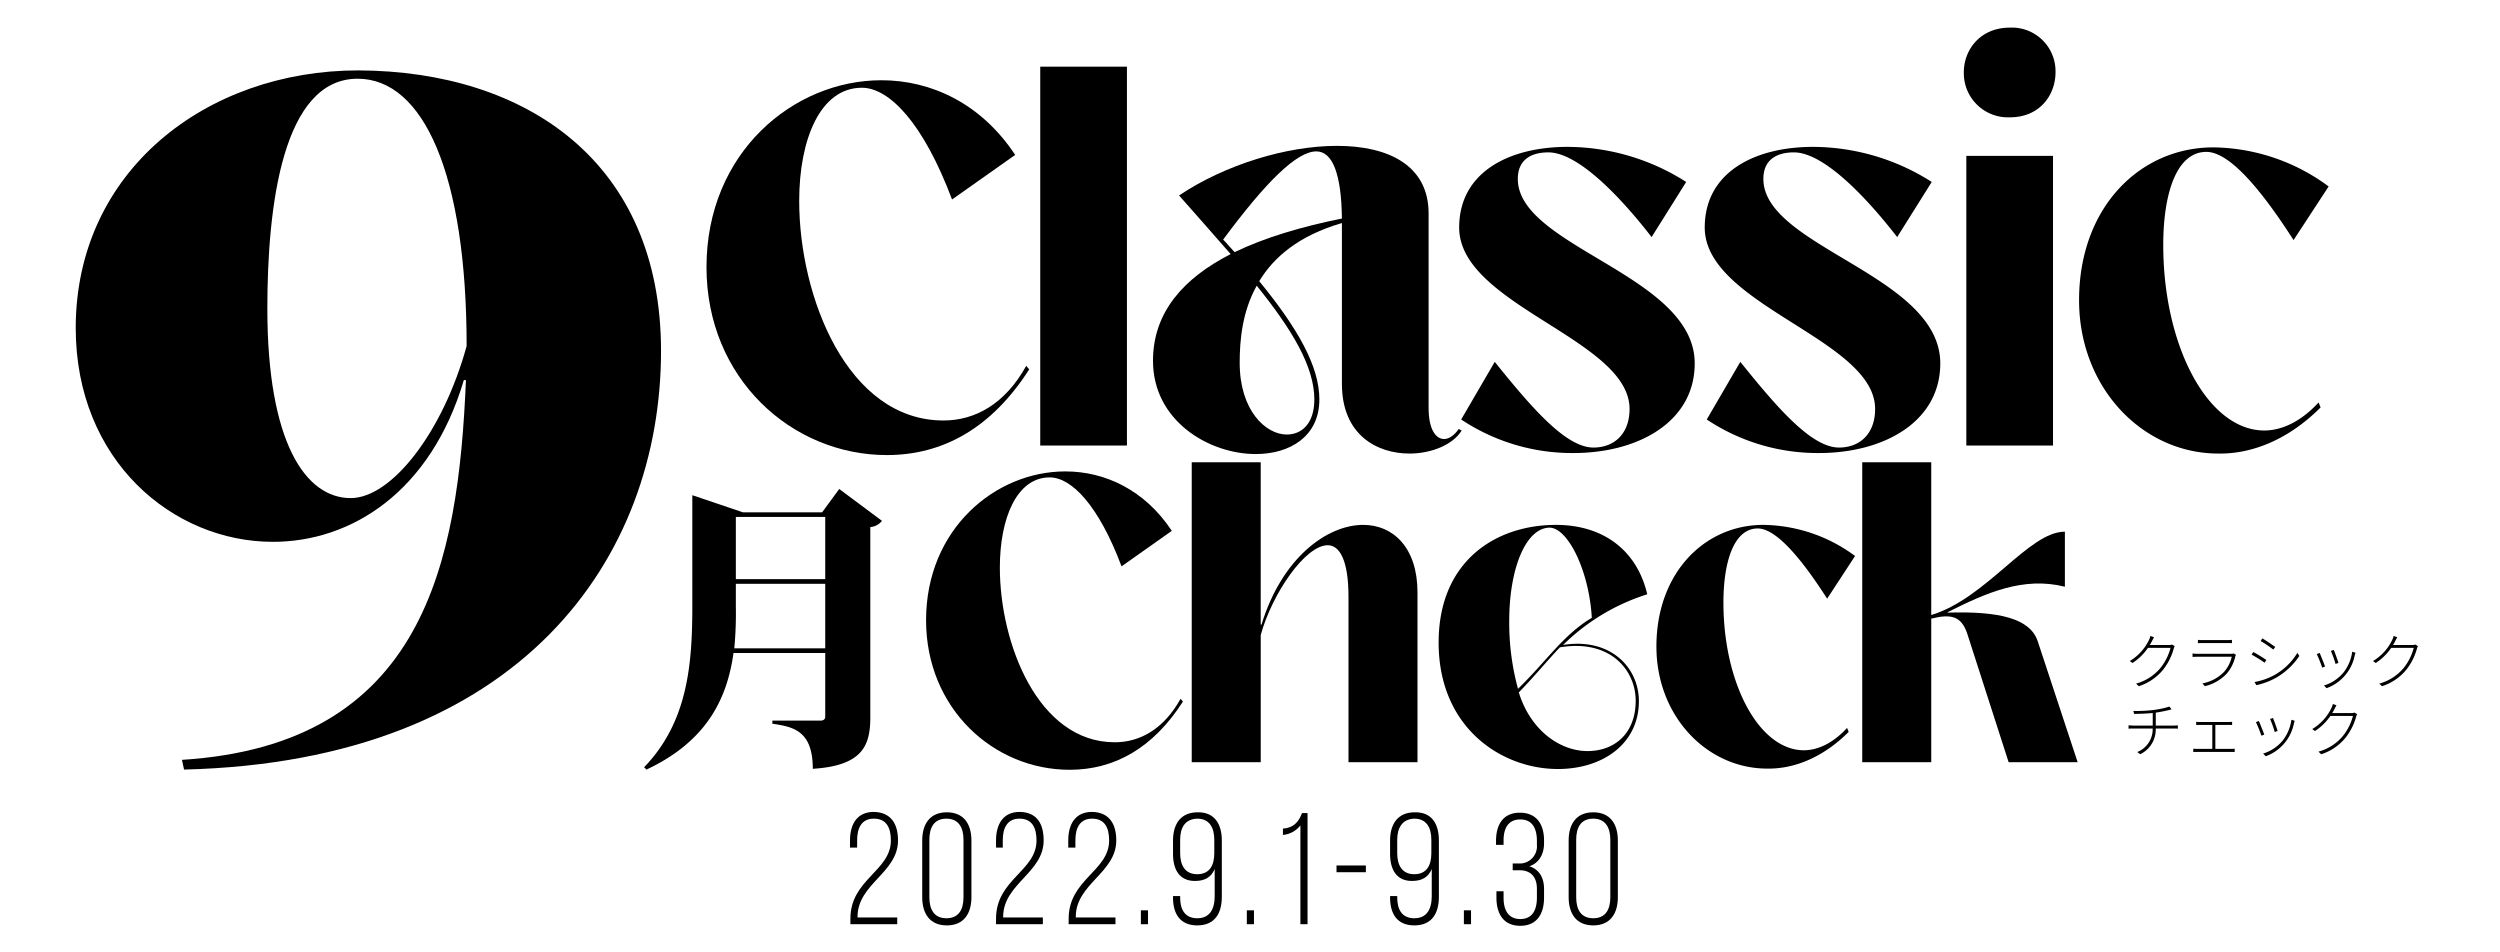
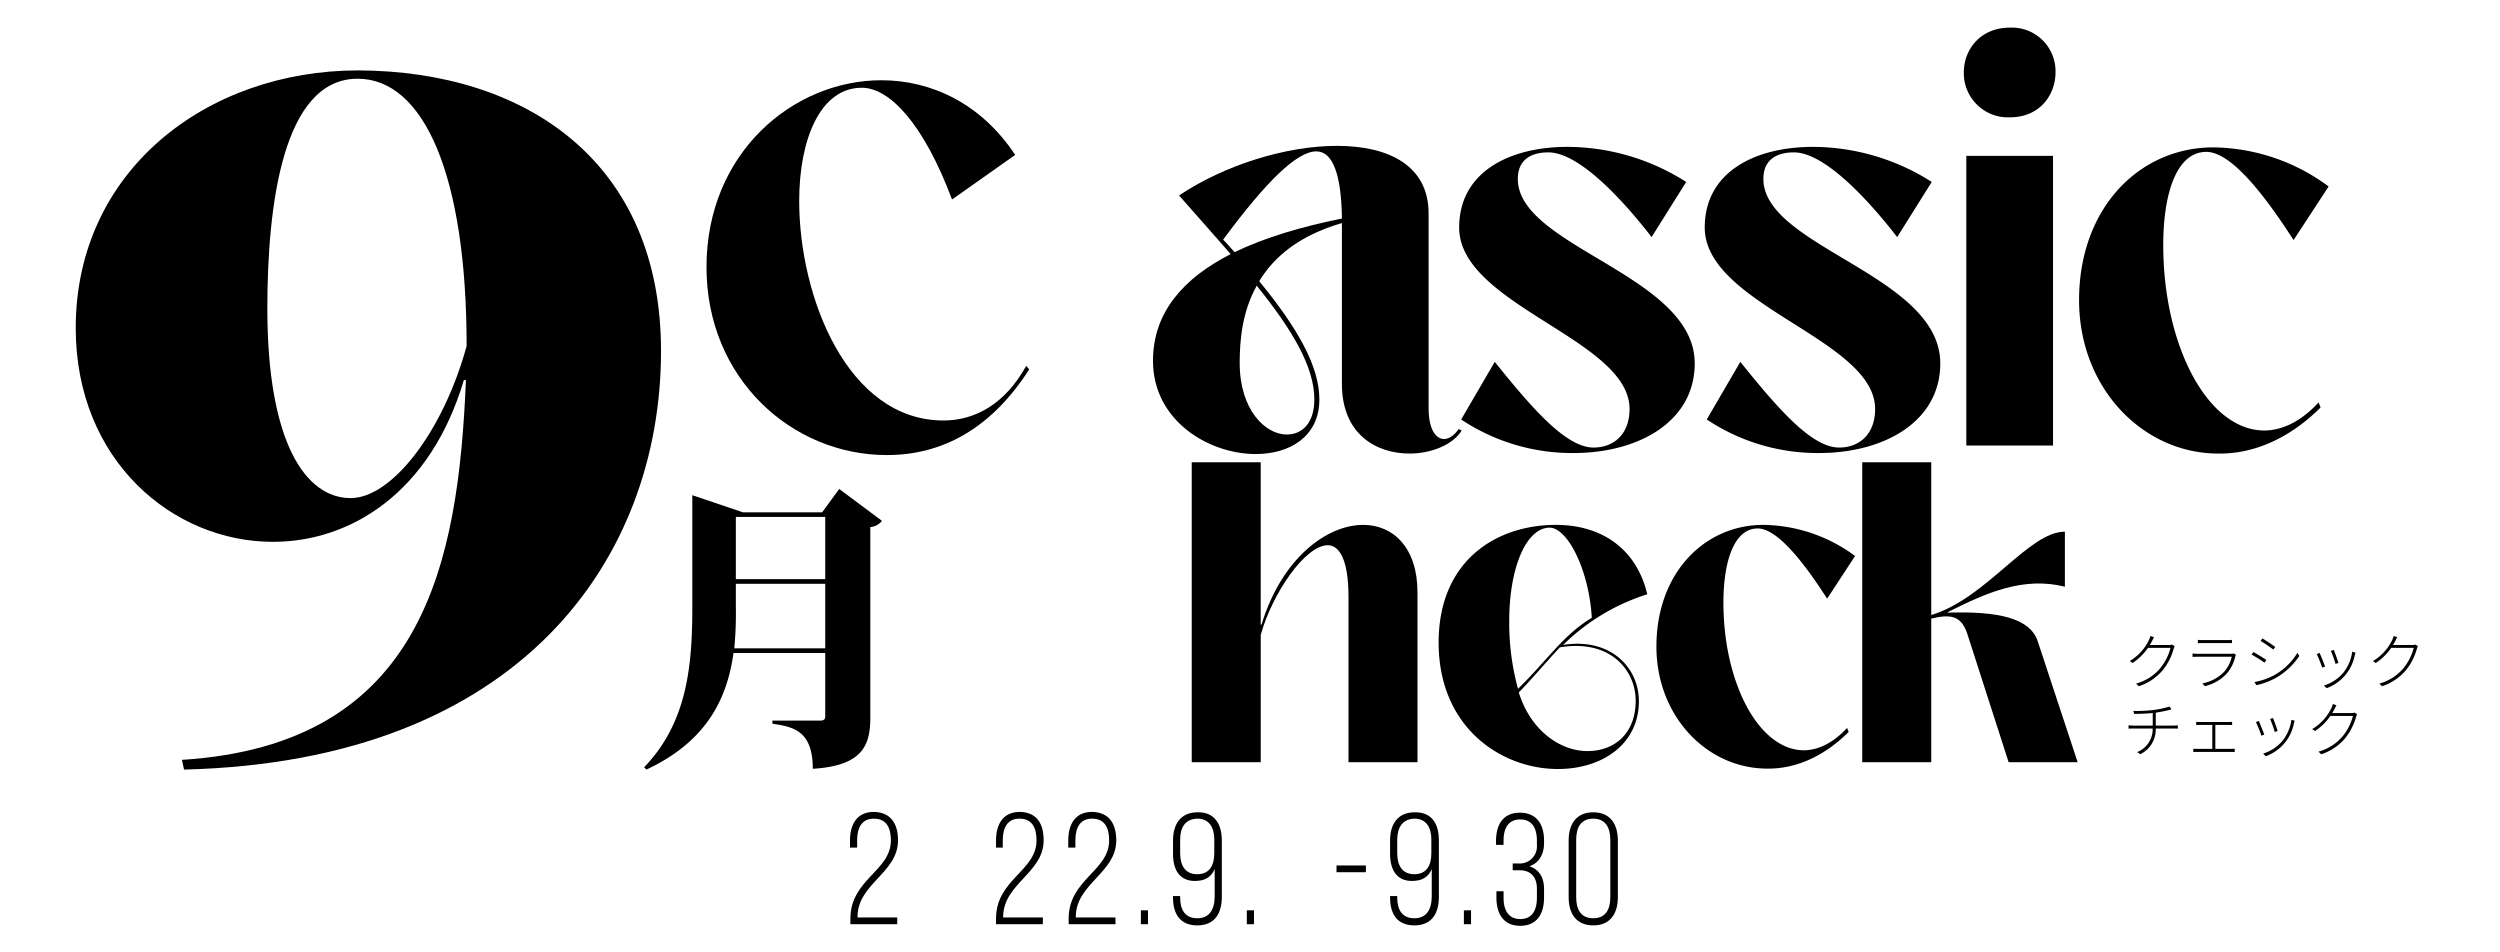
<svg xmlns="http://www.w3.org/2000/svg" id="レイヤー_1" data-name="レイヤー 1" width="222.25mm" height="84.667mm" viewBox="0 0 630 240">
  <g>
    <path d="M226.3,211.8c0,8.1-10.1,10.9-10.2,19.1v.3h10v1.7H214.3v-1.4c0-9.9,10.2-12,10.2-19.7,0-3.2-1.1-5.5-4.3-5.5-3.1,0-4.2,2.4-4.2,5.4v1.9h-1.8v-1.8c0-4,1.7-7.2,6-7.2C224.6,204.7,226.3,207.7,226.3,211.8Z" />
-     <path d="M232.4,211.8c0-4.1,1.9-7.1,6.2-7.1s6.2,3,6.2,7.1v14.3c0,4.1-1.9,7.1-6.2,7.1s-6.2-3-6.2-7.1Zm1.8,14.3c0,3.1,1.2,5.3,4.3,5.3s4.3-2.2,4.3-5.3V211.6c0-3-1.2-5.3-4.3-5.3s-4.3,2.2-4.3,5.3Z" />
    <path d="M263,211.8c0,8.1-10.1,10.9-10.2,19.1v.3h10v1.7H251v-1.4c0-9.9,10.2-12,10.2-19.7,0-3.2-1.1-5.5-4.3-5.5-3.1,0-4.2,2.4-4.2,5.4v1.9H251v-1.8c0-4,1.7-7.2,6-7.2C261.4,204.7,263,207.7,263,211.8Z" />
    <path d="M281.3,211.8c0,8.1-10.1,10.9-10.2,19.1v.3h10v1.7H269.3v-1.4c0-9.9,10.2-12,10.2-19.7,0-3.2-1.1-5.5-4.3-5.5-3.1,0-4.2,2.4-4.2,5.4v1.9h-1.8v-1.8c0-4,1.7-7.2,6-7.2C279.6,204.7,281.3,207.7,281.3,211.8Z" />
    <path d="M289.3,229.4v3.5h-1.8v-3.5Z" />
    <path d="M307.9,211.8V226c0,4.2-1.8,7.2-6.2,7.2-4.3,0-6.1-2.9-6.1-7v-.4h1.8v.4c0,3,1.2,5.2,4.3,5.2s4.4-2.2,4.4-5.6V219c-.9,2.1-2.5,3-5,3-3.9,0-5.5-2.9-5.5-6.8v-3.4c0-4.1,1.9-7.1,6.2-7.1C306,204.6,307.9,207.6,307.9,211.8Zm-10.5-.2V215c0,3,1.2,5.3,4.3,5.3s4.3-2.2,4.3-5.3v-3.4c0-3-1.2-5.3-4.3-5.3C298.6,206.4,297.4,208.6,297.4,211.6Z" />
    <path d="M316,229.4v3.5h-1.8v-3.5Z" />
-     <path d="M327.7,208a6.249,6.249,0,0,1-4.4,2.4v-1.6c2.8-.2,4-1.8,4.8-3.9h1.4v28h-1.8Z" />
    <path d="M336.8,218.1h7.4v1.7h-7.4Z" />
    <path d="M362.6,211.8V226c0,4.2-1.8,7.2-6.2,7.2-4.3,0-6.1-2.9-6.1-7v-.4h1.8v.4c0,3,1.2,5.2,4.3,5.2s4.4-2.2,4.4-5.6V219c-.9,2.1-2.5,3-5,3-3.9,0-5.5-2.9-5.5-6.8v-3.4c0-4.1,1.9-7.1,6.2-7.1C360.8,204.6,362.6,207.6,362.6,211.8Zm-10.5-.2V215c0,3,1.2,5.3,4.3,5.3s4.3-2.2,4.3-5.3v-3.4c0-3-1.2-5.3-4.3-5.3C353.4,206.4,352.1,208.6,352.1,211.6Z" />
    <path d="M370.7,229.4v3.5h-1.8v-3.5Z" />
    <path d="M389.1,211.8v.7c0,2.8-1.3,5-3.7,5.8,2.5.8,3.7,2.9,3.7,5.7v2.2c0,4.1-1.8,7.1-6,7.1s-6-3-6-7.1v-1.6h1.8v1.7c0,3,1.2,5.3,4.2,5.3s4.2-2.2,4.2-5.4V224c0-2.9-1.4-4.6-4.2-4.7h-1.9v-1.7h2a4.335,4.335,0,0,0,4.1-4.7v-1c0-3.2-1.2-5.4-4.2-5.4s-4.2,2.2-4.2,5.3v1.1H377v-1c0-4.1,1.8-7.1,6-7.1S389.1,207.7,389.1,211.8Z" />
    <path d="M395.3,211.8c0-4.1,1.9-7.1,6.2-7.1s6.2,3,6.2,7.1v14.3c0,4.1-1.9,7.1-6.2,7.1s-6.2-3-6.2-7.1Zm1.9,14.3c0,3.1,1.2,5.3,4.3,5.3s4.3-2.2,4.3-5.3V211.6c0-3-1.2-5.3-4.3-5.3s-4.3,2.2-4.3,5.3Z" />
  </g>
  <path d="M166.578,88.426c0,51.965-34.994,103.406-120.2,105.506l-.525-2.45c61.064-3.849,69.638-49.691,71.563-95.708h-.525c-8.4,28.345-28.52,40.768-48.117,40.768-25.195,0-49.691-20.471-49.691-53.89,0-39.543,32.894-64.914,71.212-64.914C132.809,17.913,166.578,41.009,166.578,88.426ZM67.371,77.753c0,33.769,9.623,47.766,21,47.766,10.323,0,23.271-16.622,29.22-38.318,0-43.217-10.849-67.363-27.471-67.363C71.22,19.838,67.371,51.857,67.371,77.753Z" />
  <path d="M211.483,123.223l10.773,8.03a4.141,4.141,0,0,1-2.938,1.567v47.988c0,7.052-1.959,12.144-14.494,12.928,0-9.6-4.9-10.577-10.185-11.361v-.783h12.143c.784,0,1.176-.392,1.176-.979V164.551H184.845c-1.567,11.165-6.464,22.134-21.937,29.381l-.588-.588c10.969-11.36,12.144-25.855,12.144-40.545V124.79L187.2,129.1h19.979ZM185.433,152.8a95.4,95.4,0,0,1-.392,10.577h22.917V147.119H185.433Zm22.525-22.525H185.433v15.67h22.525Z" />
  <g>
-     <path d="M233.37,156.295c0-23.02,17.491-37.5,35.083-37.5,9.952,0,20.005,4.625,26.84,14.978l-12.666,8.948c-5.73-15.281-12.565-22.418-18.1-22.418-8.343,0-12.565,10.354-12.565,22.719,0,19.2,9.65,44.03,28.951,44.03,6.333,0,12.365-3.318,16.586-10.957l.6.7c-7.54,11.761-17.291,17.19-28.549,17.19C250.459,193.992,233.37,178.611,233.37,156.295Z" />
    <path d="M300.314,192.082V116.487H317.7V157.4h.2c5.127-16.788,16.486-25.131,25.634-25.131,7.539,0,13.672,5.73,13.672,16.989v42.823H339.819V150.364c0-9.348-2.312-12.968-5.227-12.968-5.63,0-13.972,12.064-16.888,22.619v32.067Z" />
    <path d="M362.534,161.925c0-20.608,14.475-29.655,29.553-29.655,11.863,0,20.408,6.333,23.021,17.491A52.7,52.7,0,0,0,393.9,162.527c11.862-1.909,19.1,5.63,19.1,14.175,0,10.756-9.148,17.089-20.407,17.089C378.417,193.791,362.534,183.437,362.534,161.925Zm38.6-6.233c-.7-12.164-6.232-23.02-10.857-22.718-5.83.3-9.951,10.353-9.951,23.522a63.2,63.2,0,0,0,2.211,17.089C389.675,166.649,394,159.914,401.135,155.692Zm11.058,20.91c0-7.841-6.534-15.582-19.1-13.471-3.418,3.619-6.634,7.539-10.354,11.359,3.015,9.751,10.555,14.778,17.29,14.778C407.066,189.268,412.193,184.644,412.193,176.6Z" />
    <path d="M417.416,162.93c0-18.6,12.163-30.66,26.94-30.66a39.554,39.554,0,0,1,23.121,7.84l-7.037,10.757c-7.539-11.762-13.37-17.692-17.491-17.692-6.031,0-8.646,8.443-8.646,18.7,0,20.106,8.847,37.094,20.206,37.194,3.519,0,7.338-1.709,10.957-5.629l.4,1c-6.234,6.233-13.471,9.349-20.508,9.248C430.182,193.69,417.416,180.521,417.416,162.93Z" />
    <path d="M469.284,192.082V116.487h17.39v38.5c13.973-4.221,24.528-21.009,33.676-21.009v13.872c-10.455-2.614-19.8,1.508-29.555,6.433v.1c12.868-.4,20.809,1.408,22.719,7.238l10.053,30.459H506.176l-10.455-32.47c-1.508-4.423-4.121-4.925-9.047-3.718v36.188Z" />
  </g>
  <g>
    <path d="M178.036,67.321c0-28.919,21.973-47.1,44.072-47.1,12.5,0,25.13,5.809,33.717,18.817L239.914,50.272c-7.2-19.194-15.785-28.16-22.731-28.16-10.481,0-15.785,13.007-15.785,28.539,0,24.12,12.123,55.312,36.369,55.312,7.956,0,15.533-4.168,20.837-13.765l.757.884c-9.471,14.775-21.72,21.594-35.864,21.594C199.5,114.676,178.036,95.355,178.036,67.321Z" />
-     <path d="M262.141,112.277V16.808h21.846v95.469Z" />
    <path d="M368.343,108.488c-2.147,3.536-7.577,5.809-13.133,5.809-8.334,0-17.048-4.8-17.048-17.553V56.208C327.3,59.365,320.988,64.8,317.326,70.856c9.723,11.871,15.153,21.468,15.153,29.8,0,9.345-7.45,13.765-16.037,13.765-11.745,0-25.888-8.335-25.888-23.489,0-12.249,7.7-20.836,19.573-26.9-4.041-4.672-8.46-9.6-13.006-14.775,11.491-7.7,27.023-12.5,39.778-12.5,13.007,0,23.109,4.926,23.109,17.049v49c0,5.556,1.9,7.829,3.915,7.829,1.263,0,2.652-1.01,3.663-2.526ZM338.162,55.071c-.126-10.987-2.274-16.922-6.441-16.922-4.925,0-12.627,7.578-23.488,22.226,1.011,1.01,1.894,2.147,2.9,3.157C318.715,59.87,328.059,57.092,338.162,55.071ZM316.694,71.993C313.032,78.56,312.4,85.758,312.4,91.44c0,12,6.566,18.059,11.87,18.059,3.788,0,6.945-2.779,6.945-8.84C331.216,92.324,325.534,82.979,316.694,71.993Z" />
    <path d="M368.217,105.71l8.461-14.522c9.345,11.618,17.932,21.594,24.877,21.594,5.305,0,9.093-3.536,9.093-9.724,0-17.553-42.936-26.14-42.936-45.714,0-14.143,12.881-20.331,27.277-20.331a55.885,55.885,0,0,1,29.929,8.84l-8.713,13.891C408.88,50.272,397.893,38.4,390.19,38.4c-4.42,0-7.7,1.894-7.7,6.693,0,17.174,44.578,24.246,44.578,46.472,0,14.775-14.271,22.6-30.561,22.6A50.421,50.421,0,0,1,368.217,105.71Z" />
    <path d="M430.1,105.71l8.461-14.522c9.345,11.618,17.932,21.594,24.877,21.594,5.305,0,9.093-3.536,9.093-9.724,0-17.553-42.936-26.14-42.936-45.714,0-14.143,12.881-20.331,27.277-20.331a55.882,55.882,0,0,1,29.928,8.84l-8.712,13.891C470.761,50.272,459.774,38.4,452.071,38.4c-4.42,0-7.7,1.894-7.7,6.693,0,17.174,44.578,24.246,44.578,46.472,0,14.775-14.271,22.6-30.561,22.6A50.421,50.421,0,0,1,430.1,105.71Z" />
    <path d="M494.882,18.2c0-5.556,4.041-11.239,11.619-11.239A11,11,0,0,1,517.992,18.2c0,5.682-3.915,11.365-11.491,11.365A11.133,11.133,0,0,1,494.882,18.2Zm.632,94.08V39.286h21.847v72.991Z" />
    <path d="M523.927,75.655c0-23.362,15.281-38.516,33.844-38.516a49.678,49.678,0,0,1,29.045,9.85L577.976,60.5C568.505,45.727,561.18,38.276,556,38.276c-7.577,0-10.86,10.607-10.86,23.488,0,25.257,11.112,46.6,25.383,46.724,4.42,0,9.218-2.146,13.765-7.071l.5,1.262c-7.83,7.83-16.921,11.745-25.761,11.618C539.965,114.3,523.927,97.754,523.927,75.655Z" />
  </g>
  <g>
    <path d="M548.032,162.817a3.932,3.932,0,0,0-.261.66,14.827,14.827,0,0,1-2.742,5.377,13.125,13.125,0,0,1-6.052,4.075l-.688-.659a12.222,12.222,0,0,0,6.081-3.861,13.5,13.5,0,0,0,2.6-5.147h-5.683a13.99,13.99,0,0,1-3.891,3.814l-.689-.5a12.379,12.379,0,0,0,4.84-5.316,4.7,4.7,0,0,0,.353-1l.919.322c-.184.307-.383.72-.521.981a11.085,11.085,0,0,1-.551.98h4.794a1.8,1.8,0,0,0,.8-.123Z" />
    <path d="M563.476,165.023a2.517,2.517,0,0,0-.168.353,9.929,9.929,0,0,1-2.206,4.412,11.016,11.016,0,0,1-5.484,3.125l-.614-.7a10.224,10.224,0,0,0,5.439-2.881A8.483,8.483,0,0,0,562.4,165.5H553.84c-.352,0-.827.015-1.317.046v-.874a11.072,11.072,0,0,0,1.317.093h8.365a2.145,2.145,0,0,0,.689-.093Zm-9.605-3.784a9.957,9.957,0,0,0,1.241.062h6.112a9.254,9.254,0,0,0,1.226-.062v.843c-.337-.03-.75-.03-1.24-.03h-6.1c-.444,0-.843.015-1.241.03Z" />
    <path d="M571.124,166.311l-.46.689a33,33,0,0,0-3.263-2.038l.444-.658C568.672,164.748,570.526,165.882,571.124,166.311Zm2.114,3.752a15.732,15.732,0,0,0,5.7-5.544l.49.781a17.608,17.608,0,0,1-5.79,5.453,18.259,18.259,0,0,1-5.041,1.915l-.459-.8A16.478,16.478,0,0,0,573.238,170.063Zm.122-7.031-.49.658a34.343,34.343,0,0,0-3.187-2.16l.429-.658C570.955,161.362,572.762,162.588,573.36,163.032Z" />
    <path d="M585.924,167.965l-.734.276a32.608,32.608,0,0,0-1.364-3.417l.72-.291C584.806,165.1,585.633,167.184,585.924,167.965Zm7.676-3.478c-.076.2-.138.4-.183.536a11.067,11.067,0,0,1-7.124,8.4l-.66-.674a10.413,10.413,0,0,0,4.934-3.278,10.938,10.938,0,0,0,2.19-5.239Zm-4.32,2.559-.72.275a27.131,27.131,0,0,0-1.18-3.293l.736-.245C588.361,164.38,589.112,166.4,589.28,167.046Z" />
    <path d="M609.321,162.817a3.932,3.932,0,0,0-.261.66,14.811,14.811,0,0,1-2.742,5.377,13.125,13.125,0,0,1-6.052,4.075l-.688-.659a12.222,12.222,0,0,0,6.081-3.861,13.5,13.5,0,0,0,2.6-5.147H602.58a13.99,13.99,0,0,1-3.891,3.814l-.689-.5a12.379,12.379,0,0,0,4.84-5.316,4.7,4.7,0,0,0,.353-1l.919.322c-.184.307-.383.72-.521.981a11.085,11.085,0,0,1-.551.98h4.8a1.793,1.793,0,0,0,.8-.123Z" />
    <path d="M547.7,182.847c.337,0,.811-.031,1.118-.061v.843c-.291-.031-.735-.046-1.088-.046h-4.488a6.885,6.885,0,0,1-3.907,6.479l-.75-.55a6.187,6.187,0,0,0,3.89-5.929h-4.749c-.506,0-.98.015-1.333.046v-.858c.291.03.843.076,1.3.076h4.795v-3.171c-1.609.169-3.416.215-4.688.229l-.2-.75a34.613,34.613,0,0,0,5.116-.245,22,22,0,0,0,3.984-.858l.536.705c-.23.061-.46.122-.658.183-.783.184-2.13.475-3.325.644v3.263Z" />
    <path d="M562.19,188.715a9.342,9.342,0,0,0,.949-.046v.843c-.306-.016-.72-.032-.949-.032h-8.473c-.3,0-.658.016-1.01.032v-.843c.337.03.689.046,1.01.046H557.5v-6.036h-3.095c-.184,0-.644,0-.965.03V181.9c.321.031.766.046.965.046h7.078c.383,0,.735-.03,1.011-.046v.812c-.291-.03-.674-.03-1.011-.03h-3.217v6.036Z" />
    <path d="M570.6,185.114l-.734.277a32.379,32.379,0,0,0-1.365-3.417l.721-.291C569.484,182.25,570.311,184.333,570.6,185.114Zm7.676-3.477c-.076.2-.138.4-.184.536a11.067,11.067,0,0,1-7.124,8.4l-.659-.673a10.413,10.413,0,0,0,4.934-3.279,10.934,10.934,0,0,0,2.19-5.24Zm-4.32,2.558-.72.276a27.071,27.071,0,0,0-1.18-3.293l.736-.245C573.039,181.529,573.79,183.552,573.958,184.2Z" />
    <path d="M594,179.967a3.922,3.922,0,0,0-.261.659A14.812,14.812,0,0,1,591,186a13.117,13.117,0,0,1-6.052,4.075l-.689-.659a12.219,12.219,0,0,0,6.081-3.86,13.512,13.512,0,0,0,2.605-5.148h-5.684a14,14,0,0,1-3.89,3.815l-.69-.5a12.384,12.384,0,0,0,4.841-5.317,4.683,4.683,0,0,0,.353-1l.919.322c-.184.307-.383.72-.521.981a10.723,10.723,0,0,1-.552.98h4.795a1.784,1.784,0,0,0,.8-.123Z" />
  </g>
</svg>